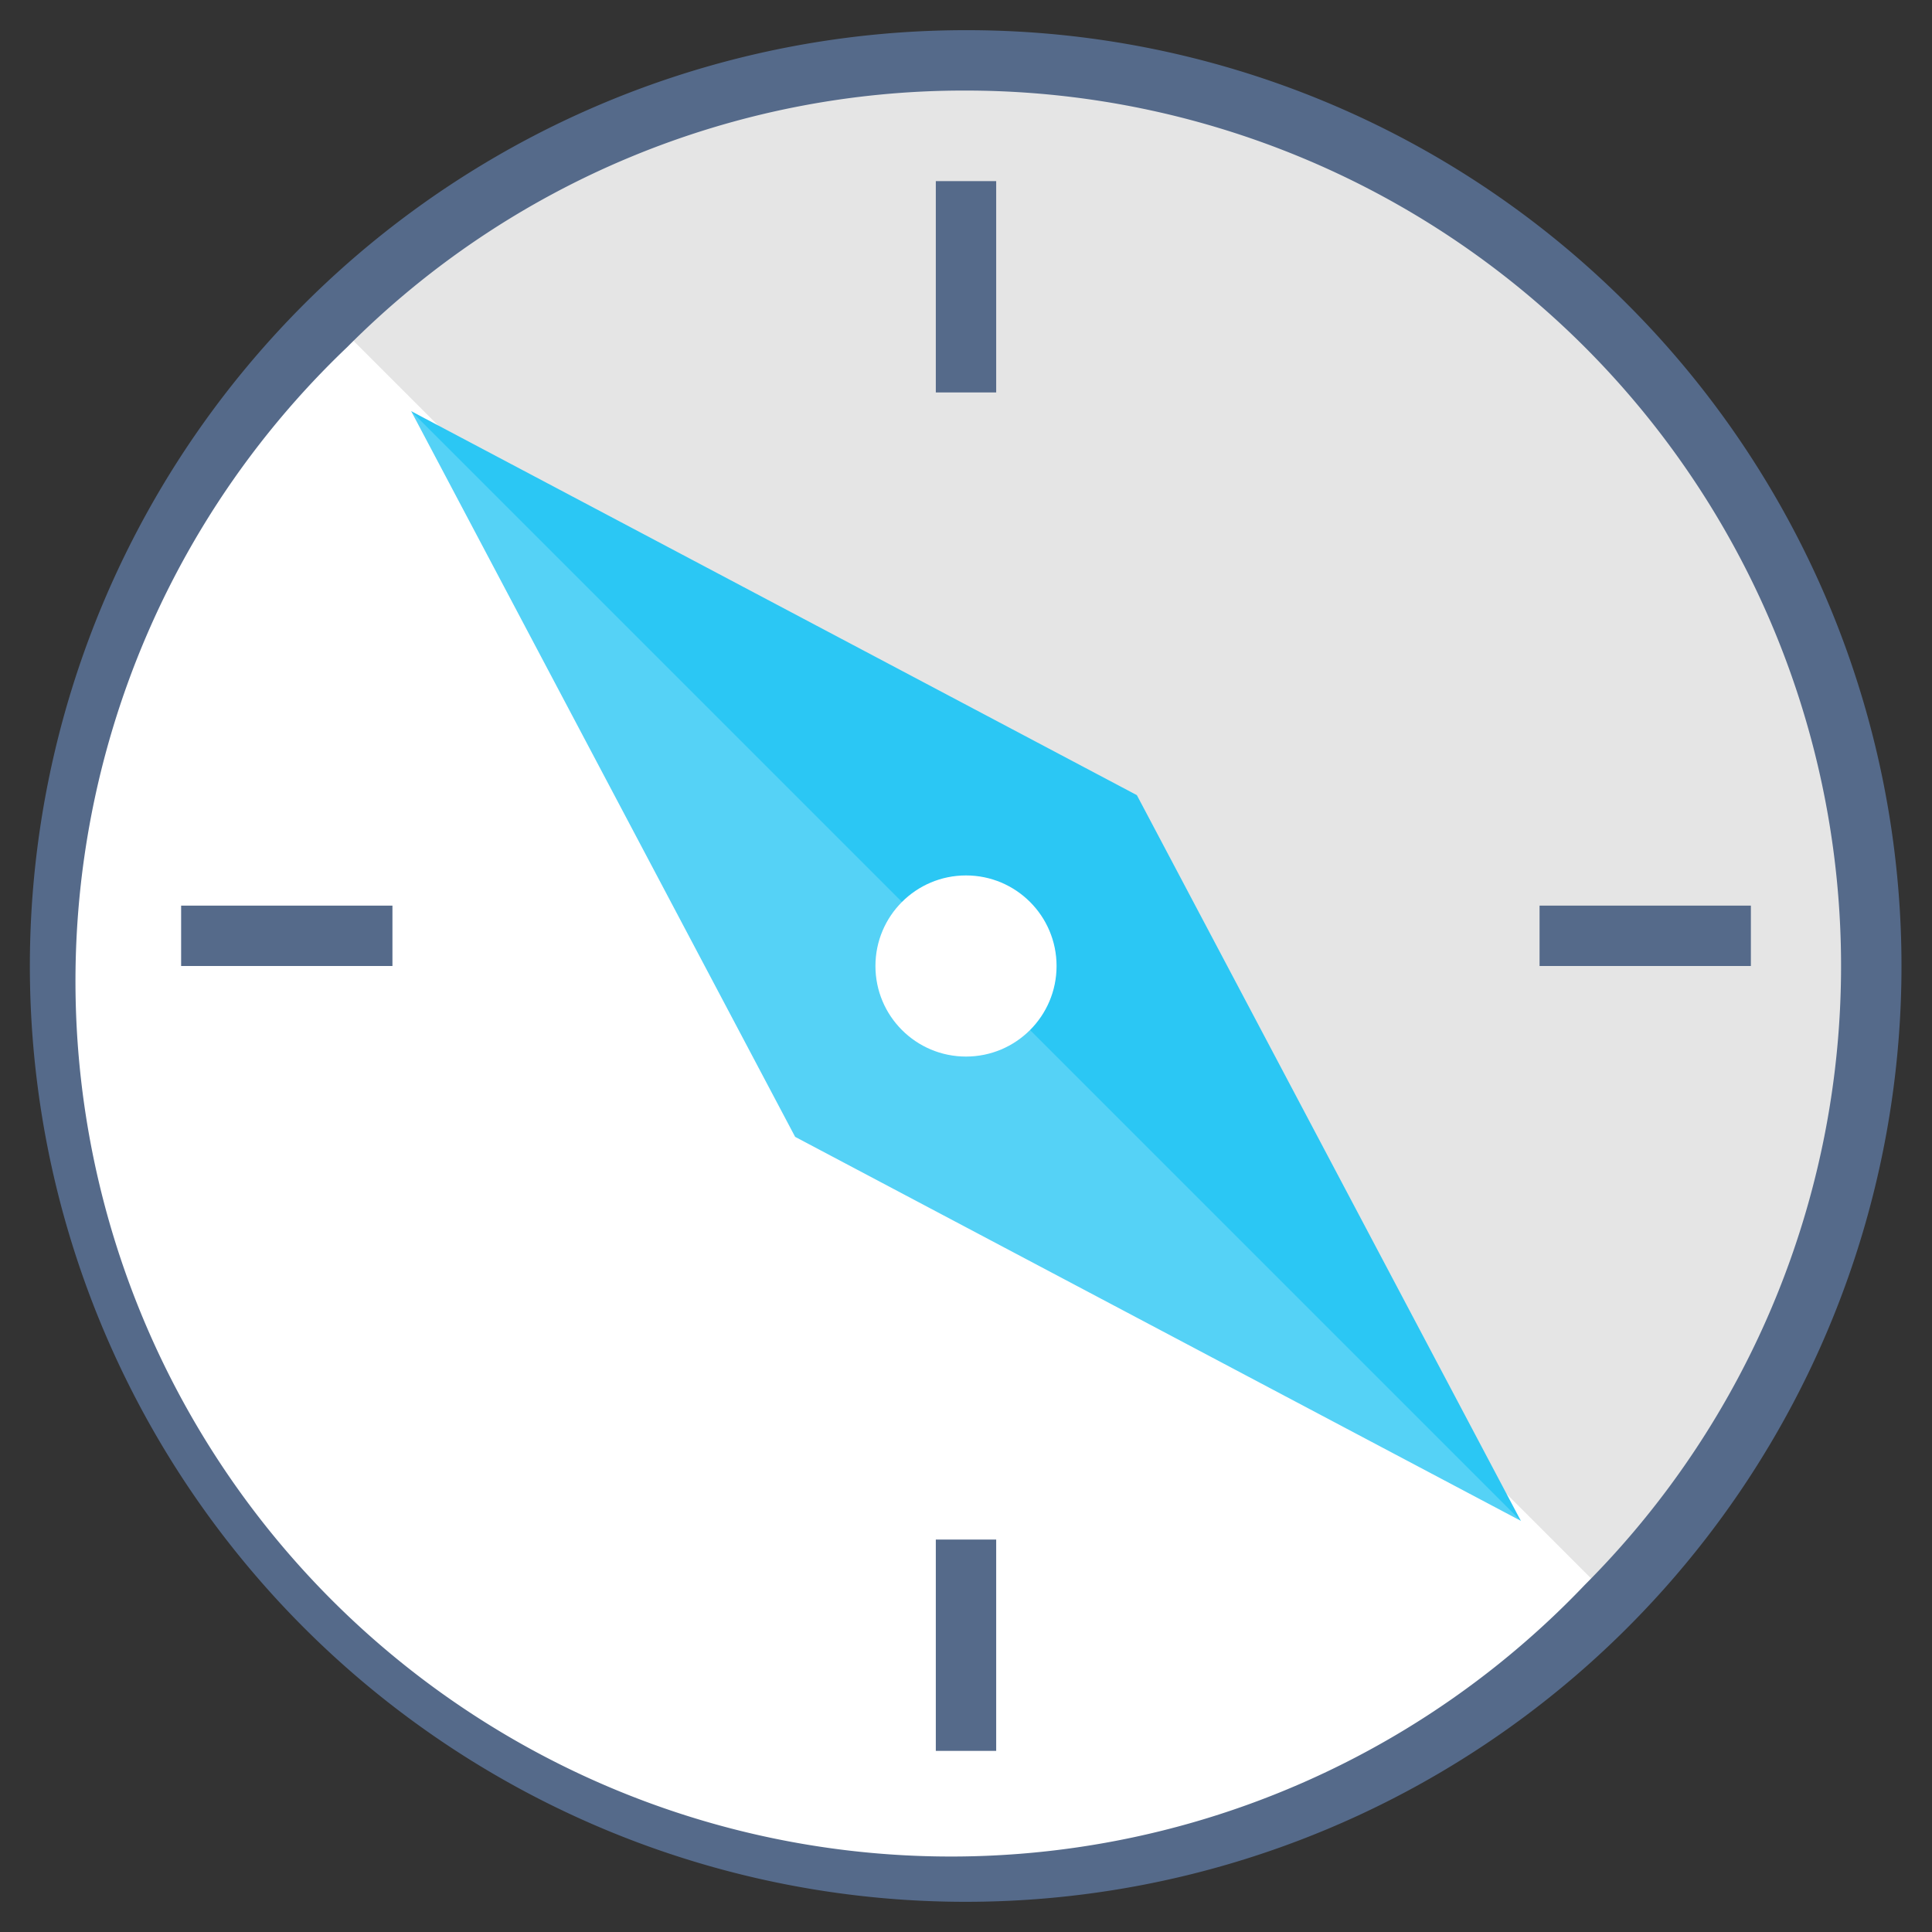
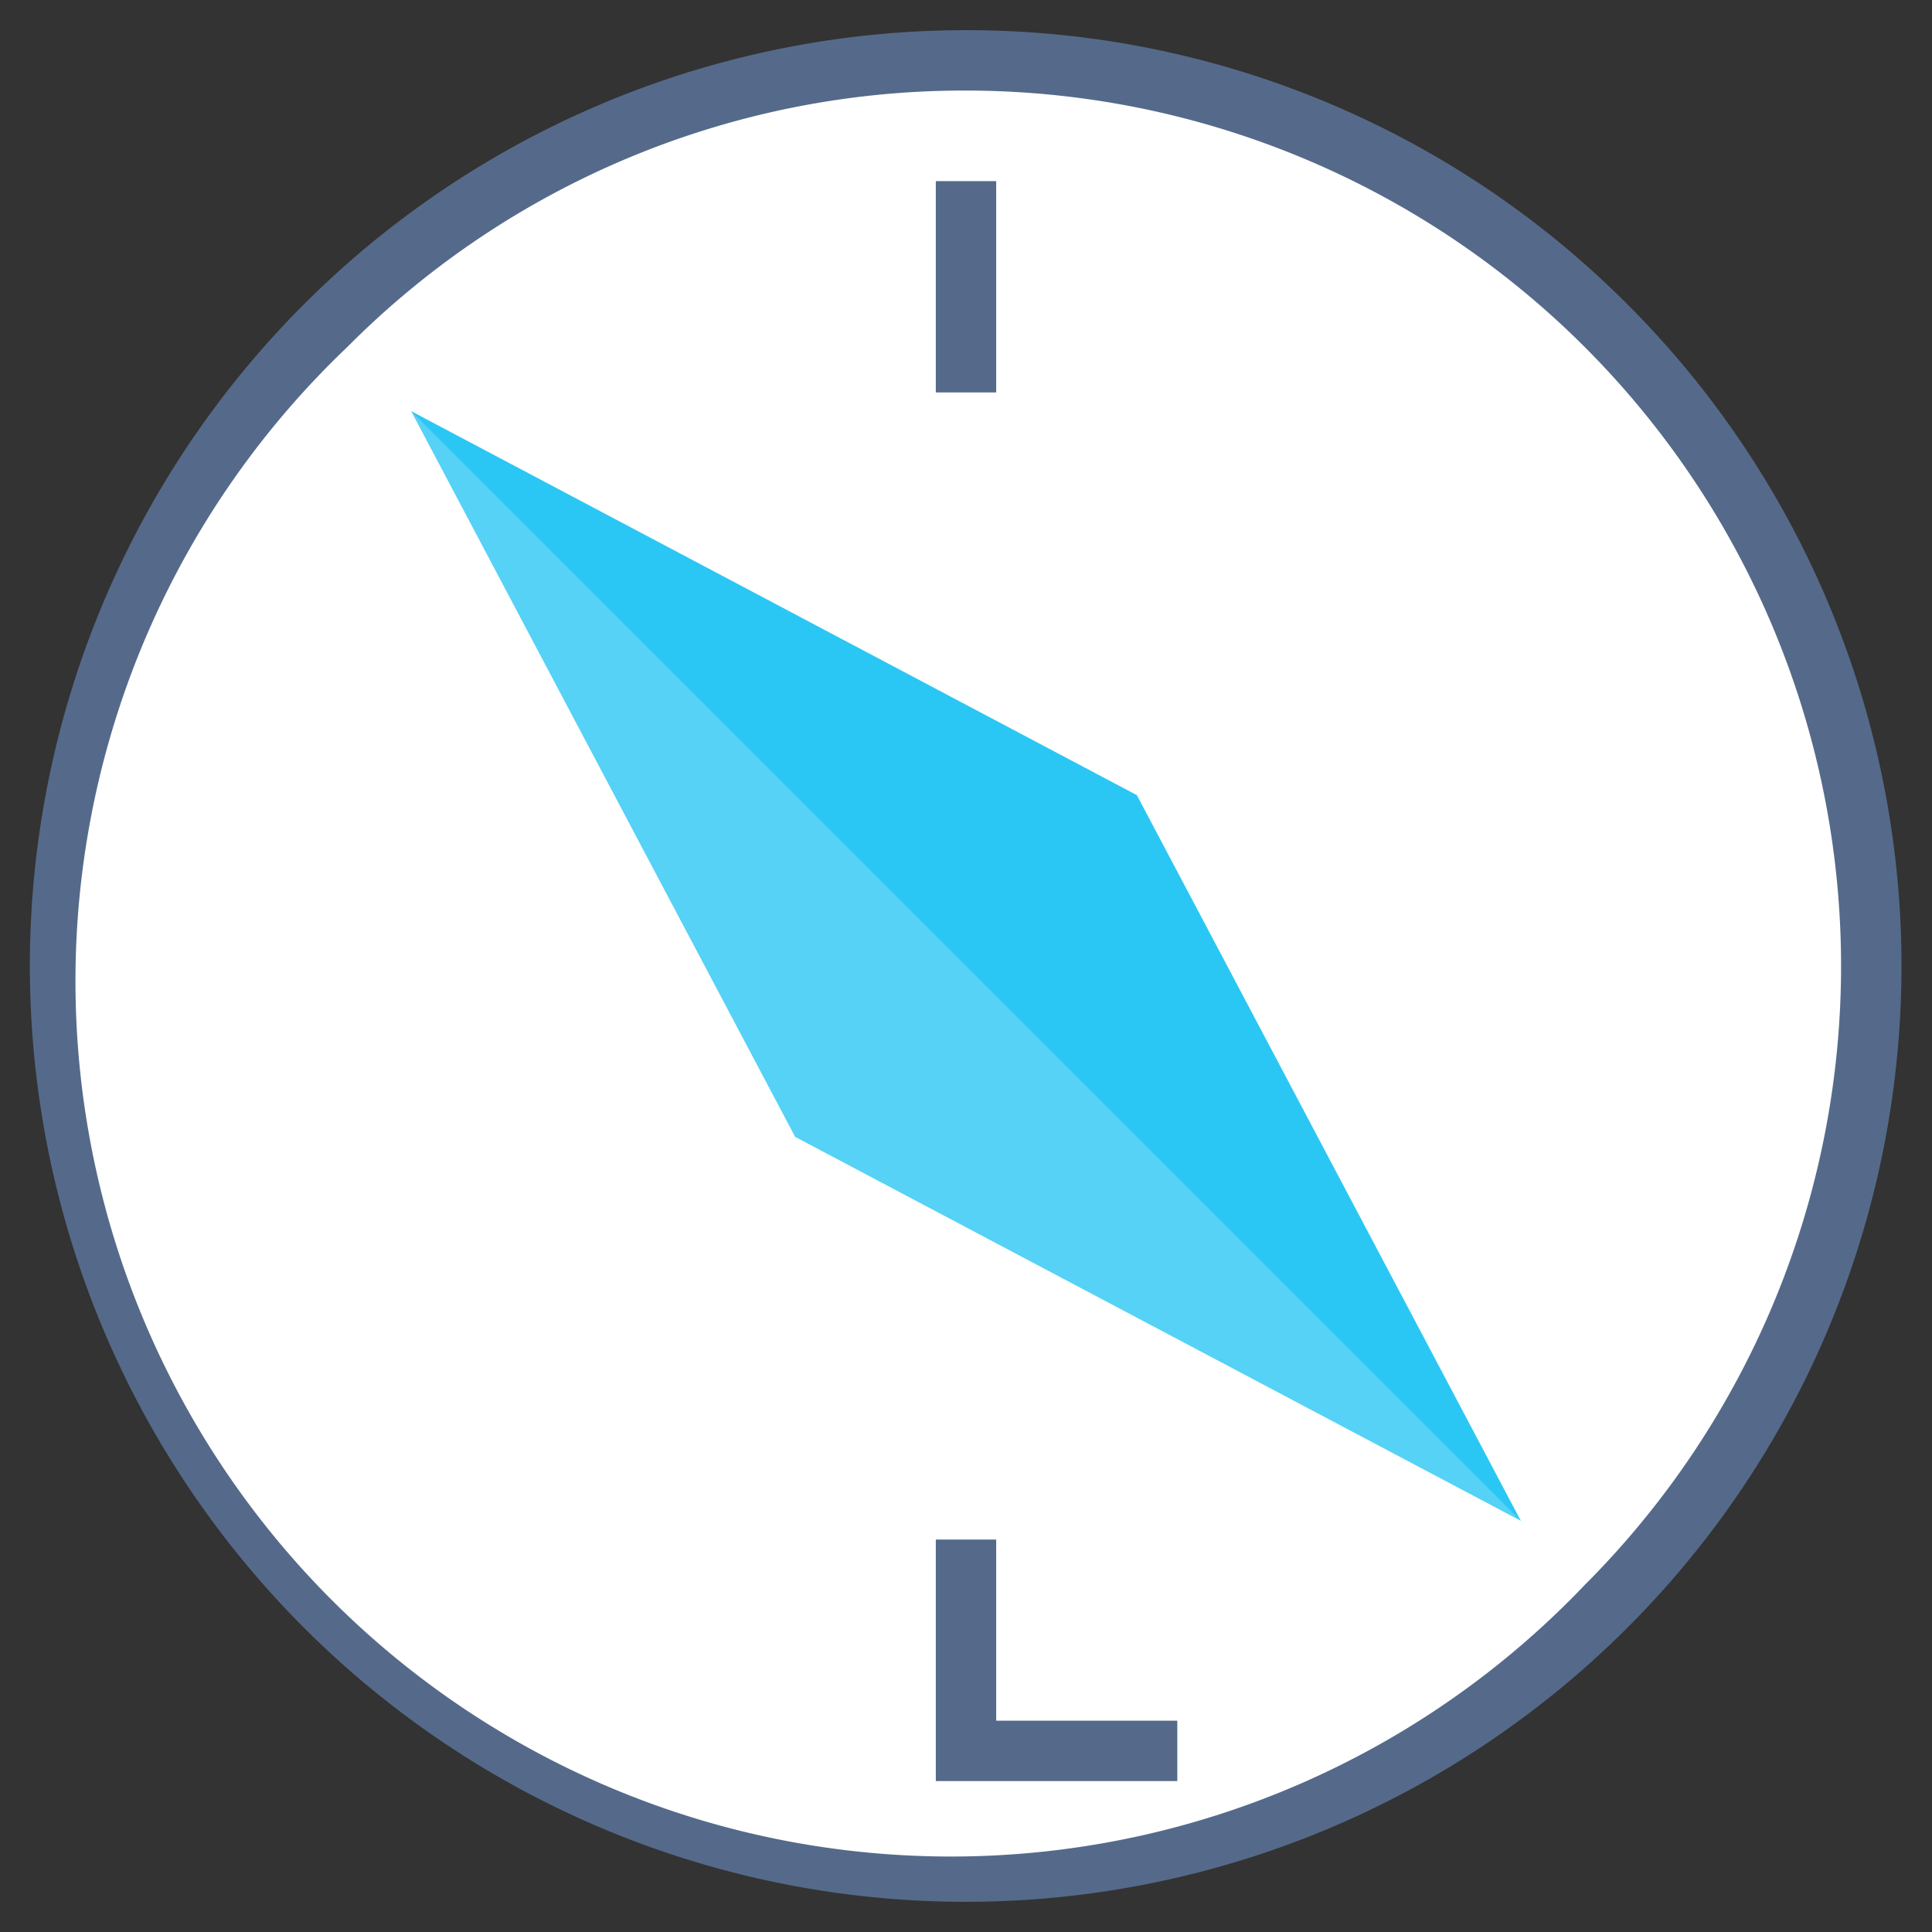
<svg xmlns="http://www.w3.org/2000/svg" id="ICONS-64x" viewBox="0 0 64 64">
  <rect x="0" y="0" width="64" height="64" fill="#333333" stroke="none" />
  <defs>
    <style>.cls-1{fill:#fff}</style>
  </defs>
  <path class="cls-1" d="M32 62.49a30.48 30.48 0 01-21.56-52.05 30.49 30.49 0 1143.12 43.12A30.29 30.29 0 0132 62.49z" />
-   <path d="M10.35 9.93a30.25 30.25 0 0142.78 42.78z" fill="#e5e5e5" />
  <path d="M32 3a29 29 0 0120.5 49.5 29 29 0 11-41-41A28.8 28.8 0 0132 3m0-2a31 31 0 1021.91 9.08A30.89 30.89 0 0032 1z" fill="#556a8a" />
  <path fill="#55d2f6" d="M13.62 13.62l12.72 24.04 24.04 12.72L35 28 13.62 13.62z" />
  <path fill="#2bc7f4" d="M13.62 13.62l36.76 36.76-12.72-24.04-24.04-12.72z" />
  <path fill="none" d="M0 0h64v64H0z" />
-   <path d="M32 6v7m0 38v7M6 31h7m38 0h7" stroke="#556a8a" stroke-miterlimit="10" stroke-width="2" fill="#fff" />
-   <circle class="cls-1" cx="32" cy="32" r="3" />
+   <path d="M32 6v7m0 38v7h7m38 0h7" stroke="#556a8a" stroke-miterlimit="10" stroke-width="2" fill="#fff" />
</svg>